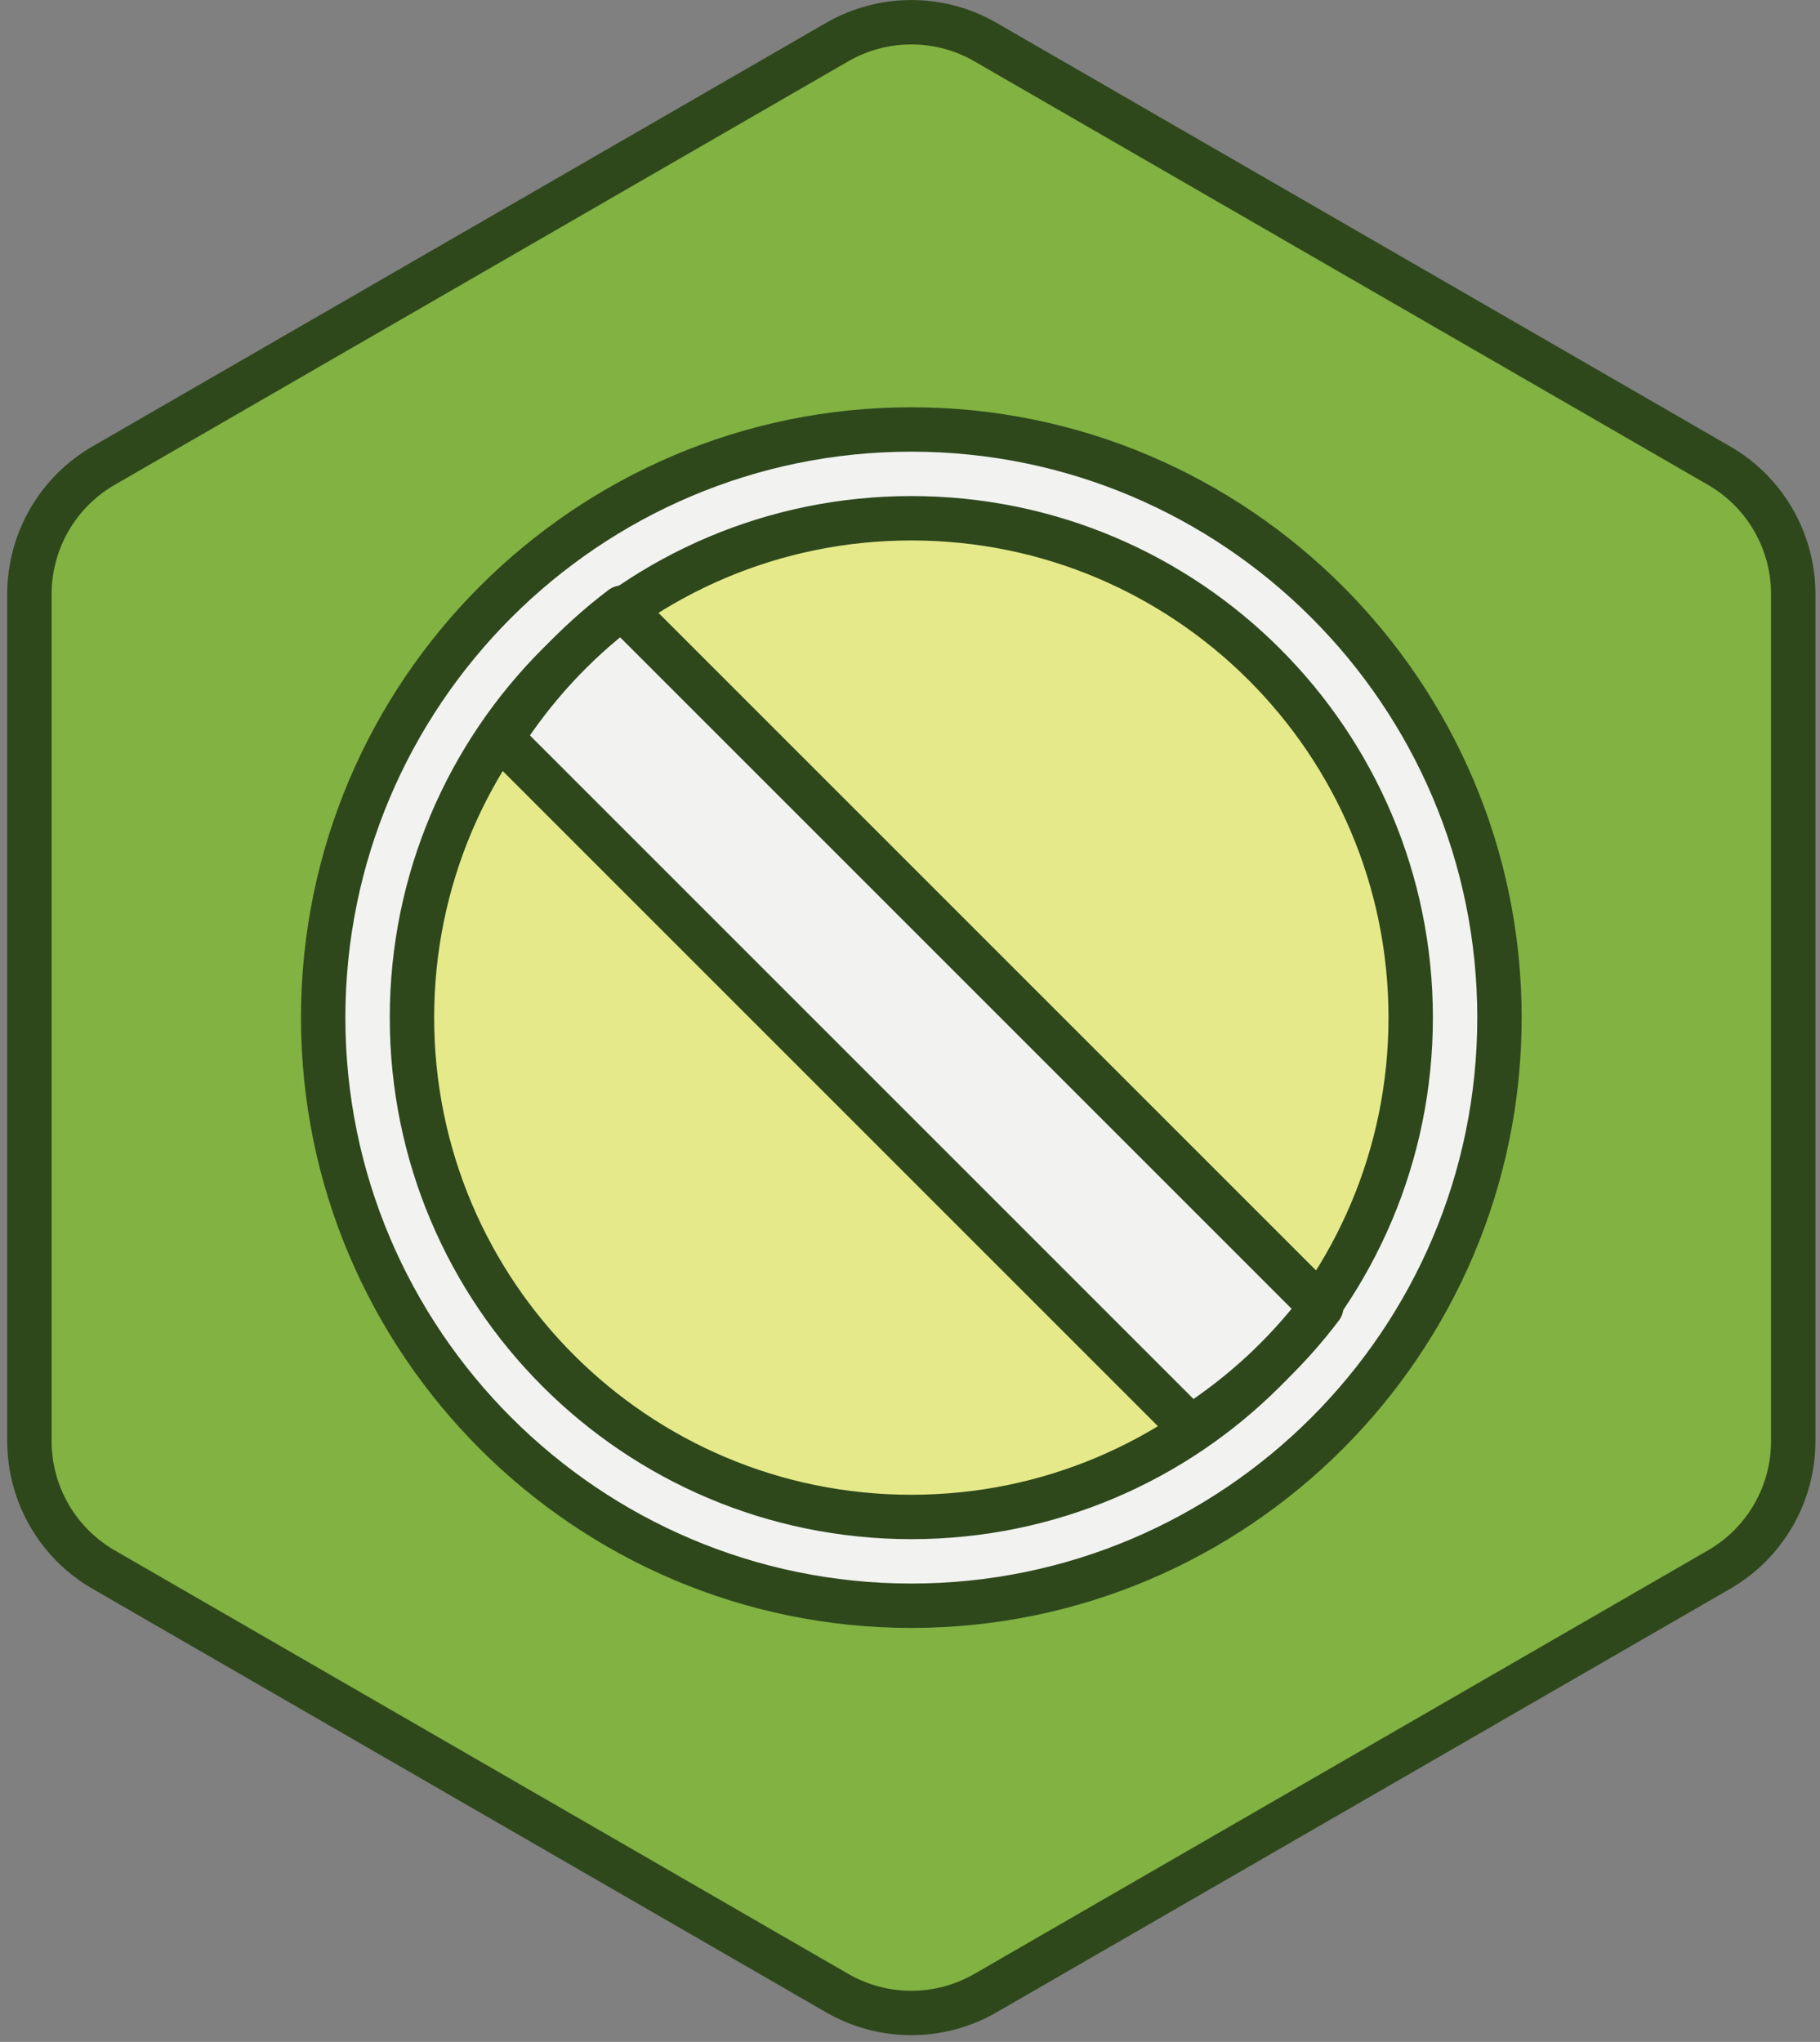
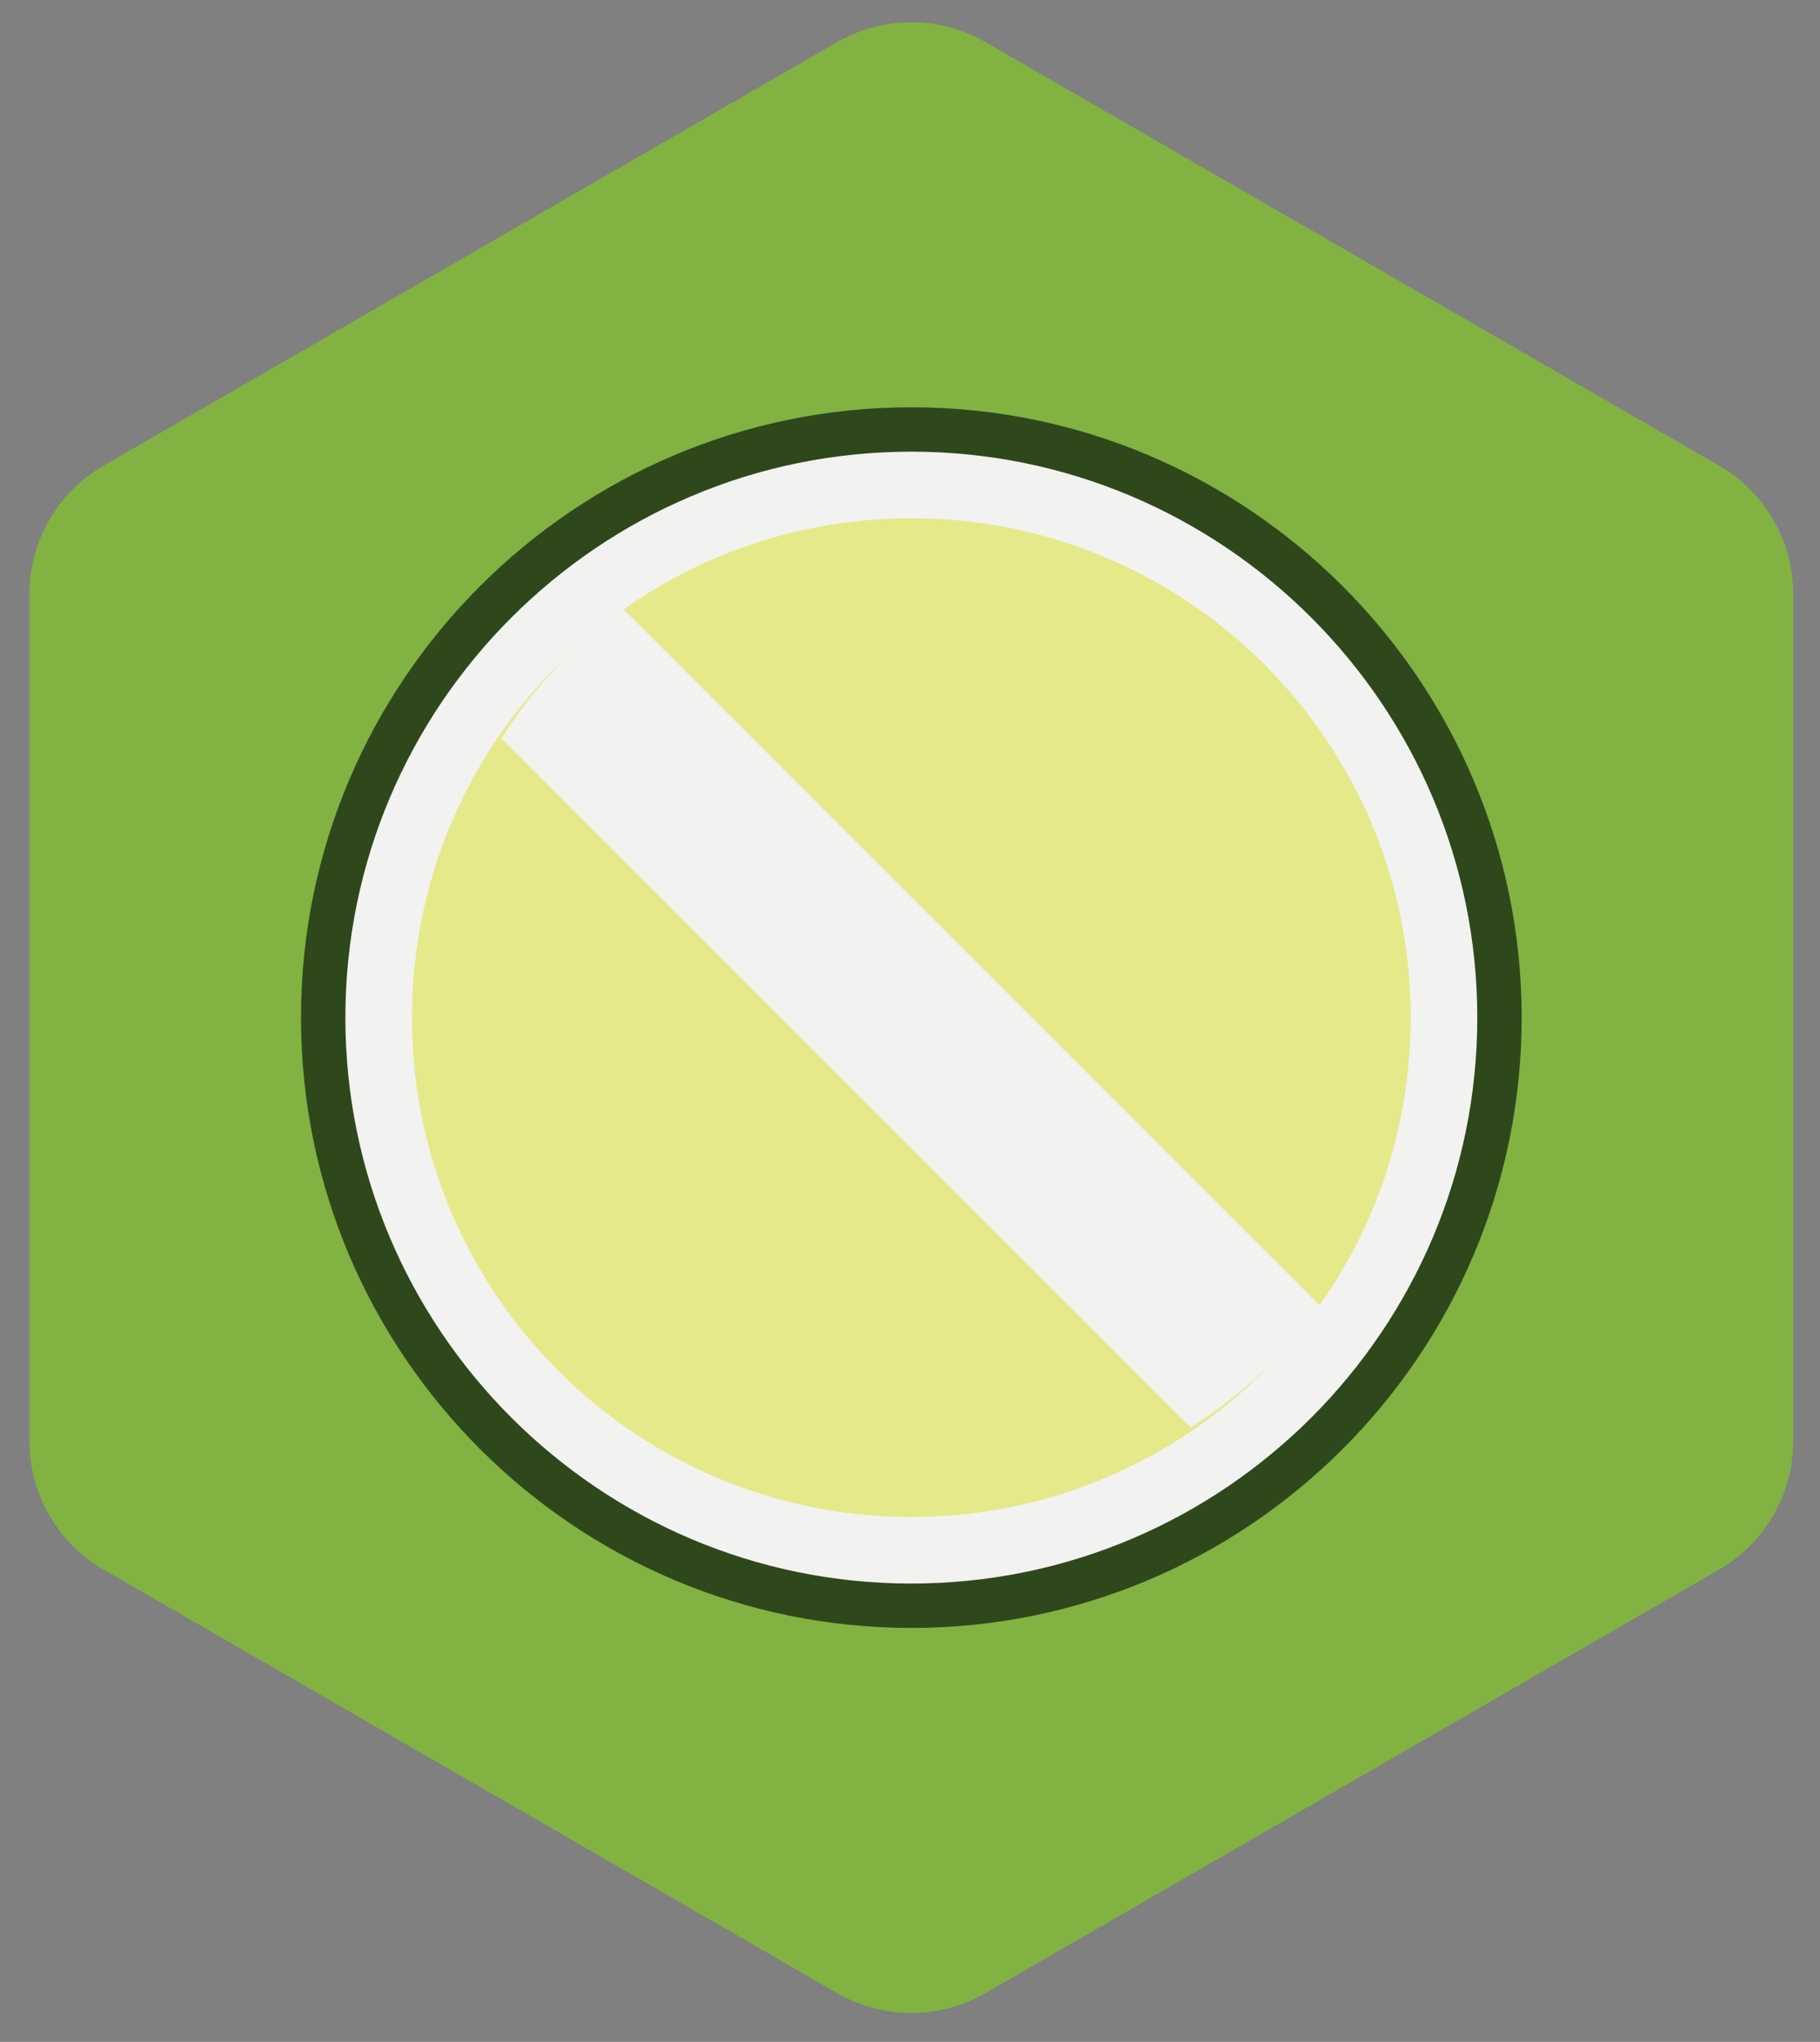
<svg xmlns="http://www.w3.org/2000/svg" xmlns:ns1="http://www.bohemiancoding.com/sketch/ns" width="246px" height="276px" viewBox="0 0 246 276" version="1.1">
  <rect x="0" y="0" width="246" height="276" fill="#808080" stroke="none" />
  <title>Stop Word</title>
  <desc>Created with Sketch.</desc>
  <defs />
  <g id="Home" stroke="none" stroke-width="1" fill="none" fill-rule="evenodd" ns1:type="MSPage">
    <g id="Stop-Word" ns1:type="MSLayerGroup" transform="translate(4, 3)">
      <path d="M10,59.938 L109.156,2.69 C115.359,-0.891 123,-0.891 129.203,2.69 L228.359,59.938 C234.562,63.52 238.383,70.137 238.383,77.299 L238.383,191.795 C238.383,198.957 234.562,205.575 228.359,209.156 L129.203,266.403 C123,269.985 115.359,269.985 109.156,266.403 L10,209.156 C3.798,205.575 -0.023,198.957 -0.023,191.795 L-0.023,77.299 C-0.023,70.137 3.798,63.52 10,59.938 L10,59.938 Z" id="Fill-263" fill="#82B242" ns1:type="MSShapeGroup" />
-       <path d="M10,59.938 L109.156,2.69 C115.359,-0.891 123,-0.891 129.203,2.69 L228.359,59.938 C234.562,63.52 238.383,70.137 238.383,77.299 L238.383,191.795 C238.383,198.957 234.562,205.575 228.359,209.156 L129.203,266.403 C123,269.985 115.359,269.985 109.156,266.403 L10,209.156 C3.798,205.575 -0.023,198.957 -0.023,191.795 L-0.023,77.299 C-0.023,70.137 3.798,63.52 10,59.938 L10,59.938 Z" id="Stroke-264" stroke="#2E481C" stroke-width="6" stroke-linecap="round" stroke-linejoin="round" ns1:type="MSShapeGroup" />
      <path d="M119.18,214.044 C75.345,214.044 39.683,178.382 39.683,134.548 C39.683,90.713 75.345,55.051 119.18,55.051 C163.014,55.051 198.676,90.713 198.676,134.548 C198.676,178.382 163.014,214.044 119.18,214.044 L119.18,214.044 Z" id="Fill-265" fill="#F2F2F1" ns1:type="MSShapeGroup" />
      <path d="M119.18,214.044 C75.345,214.044 39.683,178.382 39.683,134.548 C39.683,90.713 75.345,55.051 119.18,55.051 C163.014,55.051 198.676,90.713 198.676,134.548 C198.676,178.382 163.014,214.044 119.18,214.044 L119.18,214.044 Z" id="Stroke-266" stroke="#2E481C" stroke-width="6" stroke-linecap="round" stroke-linejoin="round" ns1:type="MSShapeGroup" />
      <path d="M186.676,134.547 C186.676,171.825 156.457,202.044 119.18,202.044 C81.902,202.044 51.683,171.825 51.683,134.547 C51.683,97.27 81.902,67.051 119.18,67.051 C156.457,67.051 186.676,97.27 186.676,134.547 L186.676,134.547 Z" id="Fill-267" fill="#E5E989" ns1:type="MSShapeGroup" />
-       <path d="M186.676,134.547 C186.676,171.825 156.457,202.044 119.18,202.044 C81.902,202.044 51.683,171.825 51.683,134.547 C51.683,97.27 81.902,67.051 119.18,67.051 C156.457,67.051 186.676,97.27 186.676,134.547 L186.676,134.547 Z" id="Stroke-268" stroke="#2E481C" stroke-width="6" stroke-linecap="round" stroke-linejoin="round" ns1:type="MSShapeGroup" />
      <path d="M174.588,173.668 L80.058,79.138 C73.632,83.996 68.113,89.981 63.771,96.793 L156.934,189.955 C163.746,185.613 169.731,180.094 174.588,173.668 L174.588,173.668 Z" id="Fill-269" fill="#F2F2F1" ns1:type="MSShapeGroup" />
-       <path d="M174.588,173.668 L80.058,79.138 C73.632,83.996 68.113,89.981 63.771,96.793 L156.934,189.955 C163.746,185.613 169.731,180.094 174.588,173.668 L174.588,173.668 Z" id="Stroke-270" stroke="#2E481C" stroke-width="6" stroke-linecap="round" stroke-linejoin="round" ns1:type="MSShapeGroup" />
    </g>
  </g>
</svg>